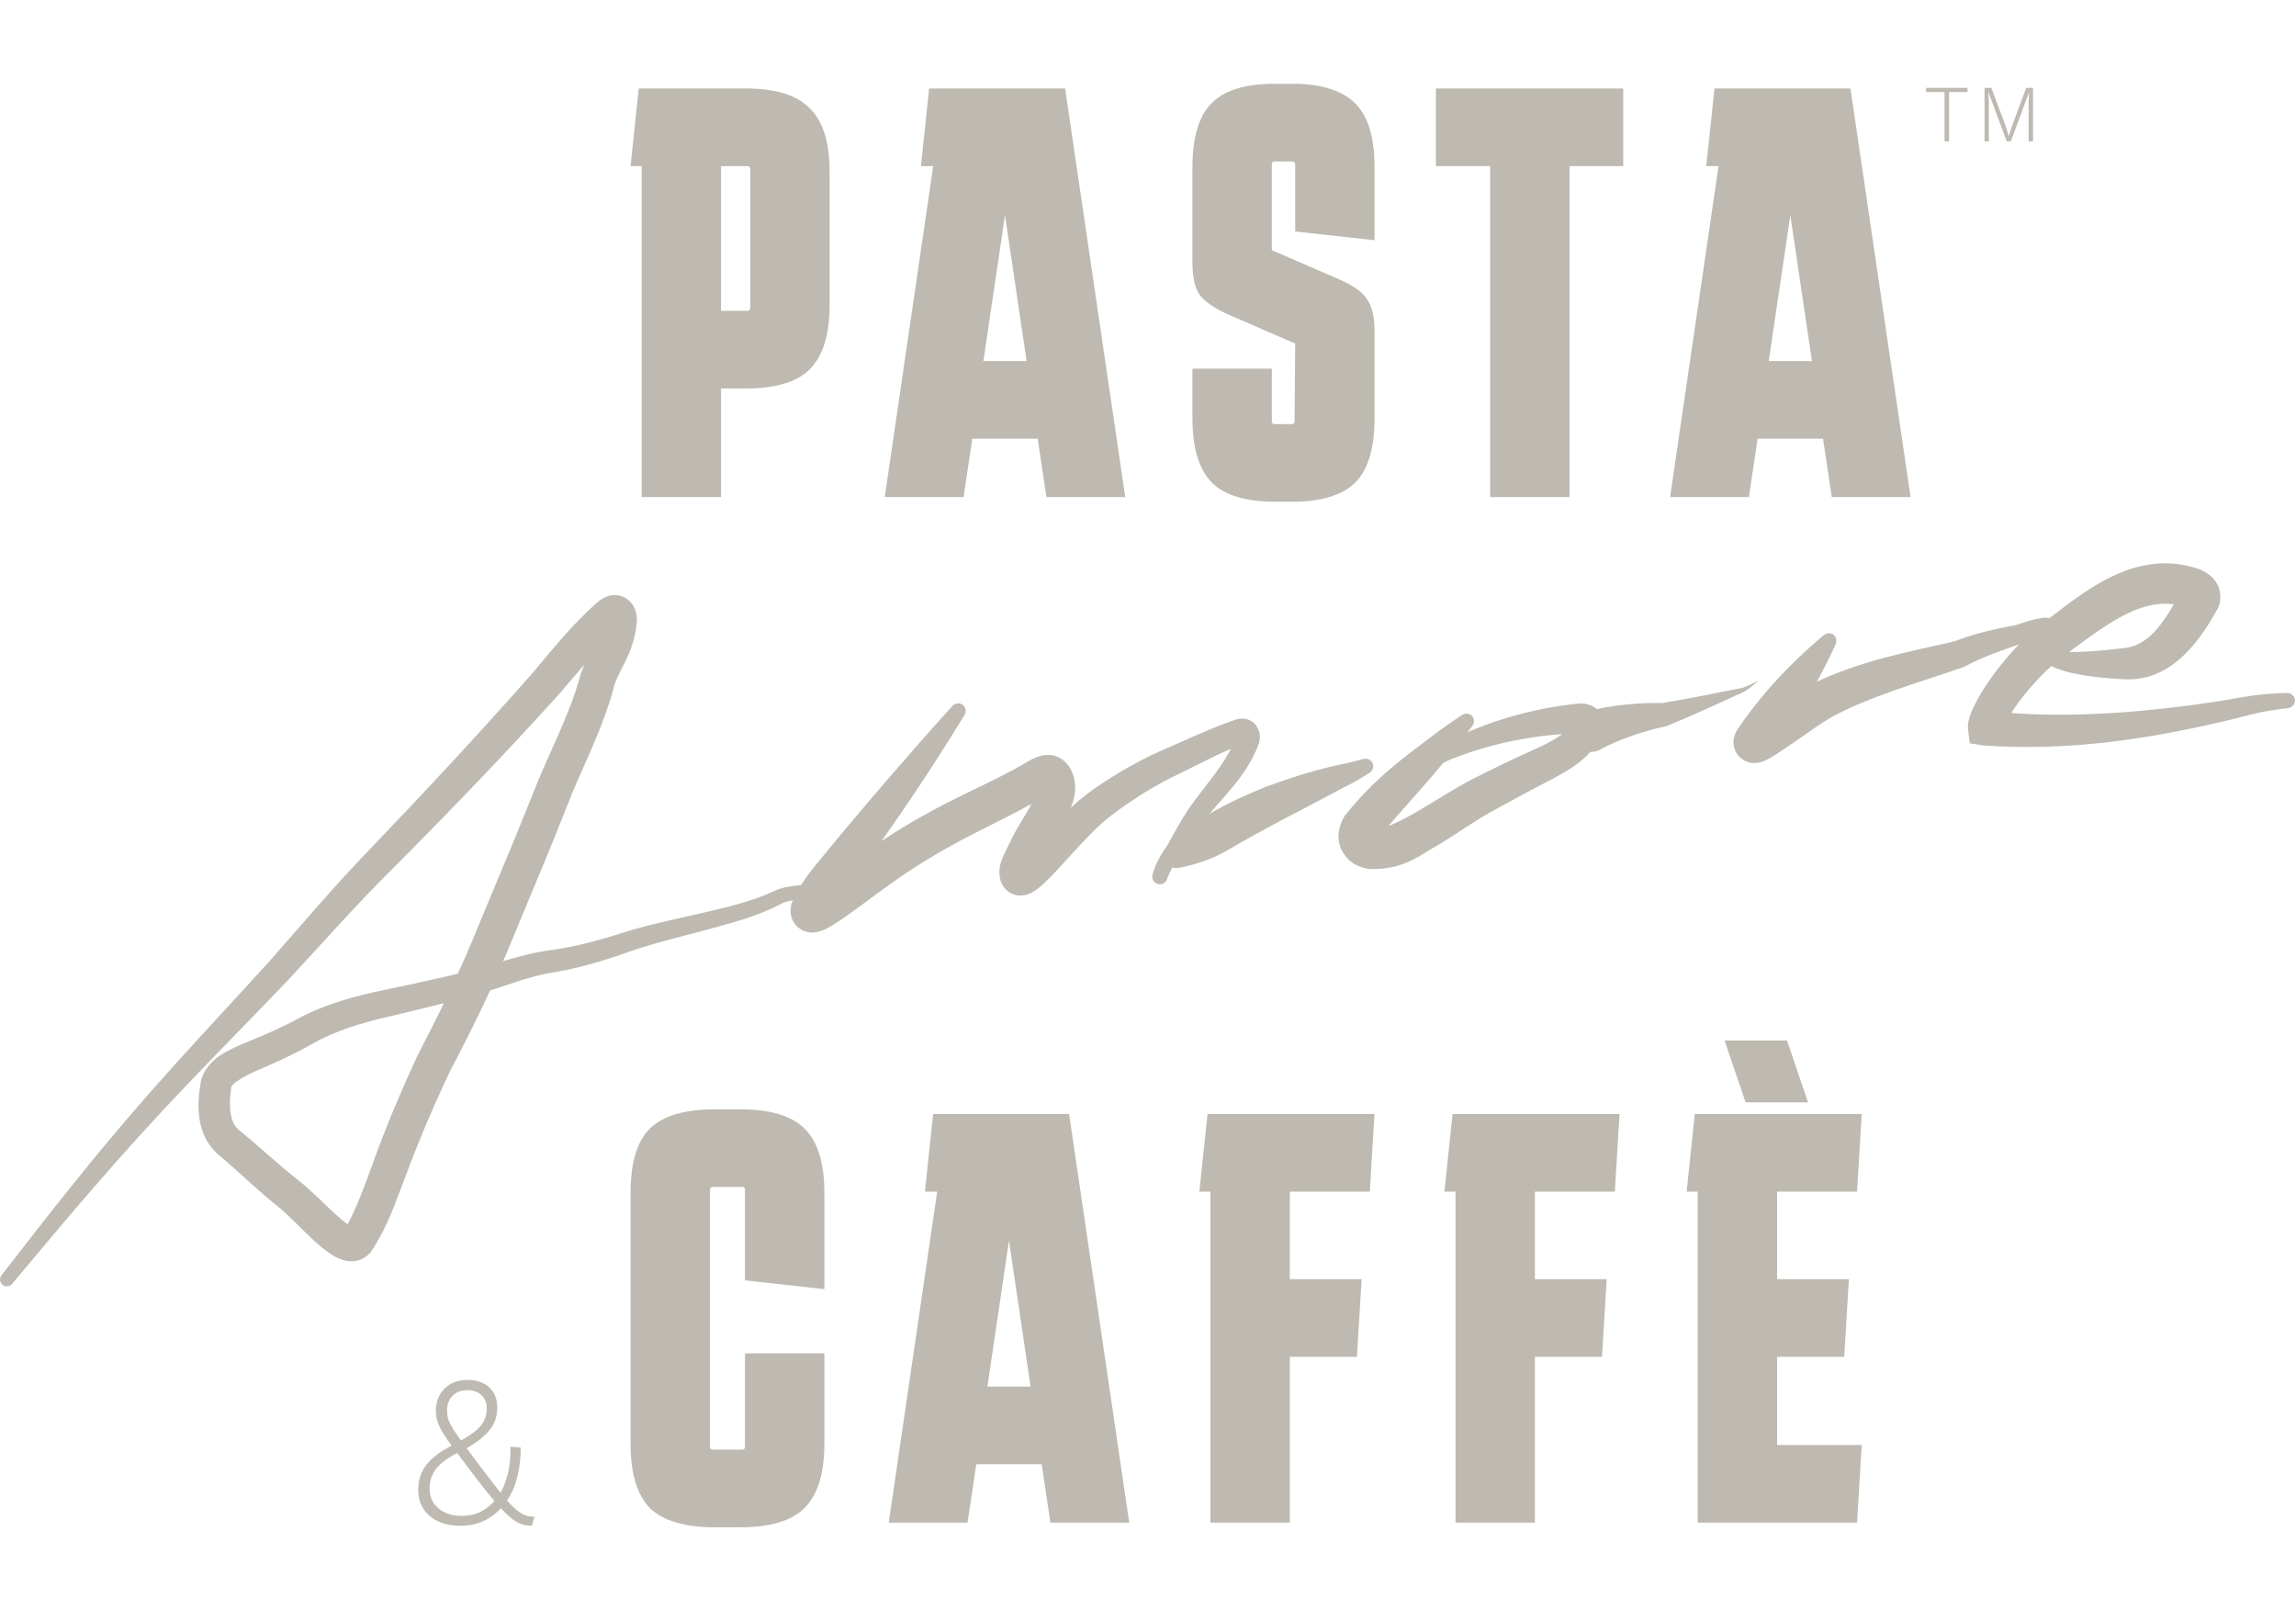
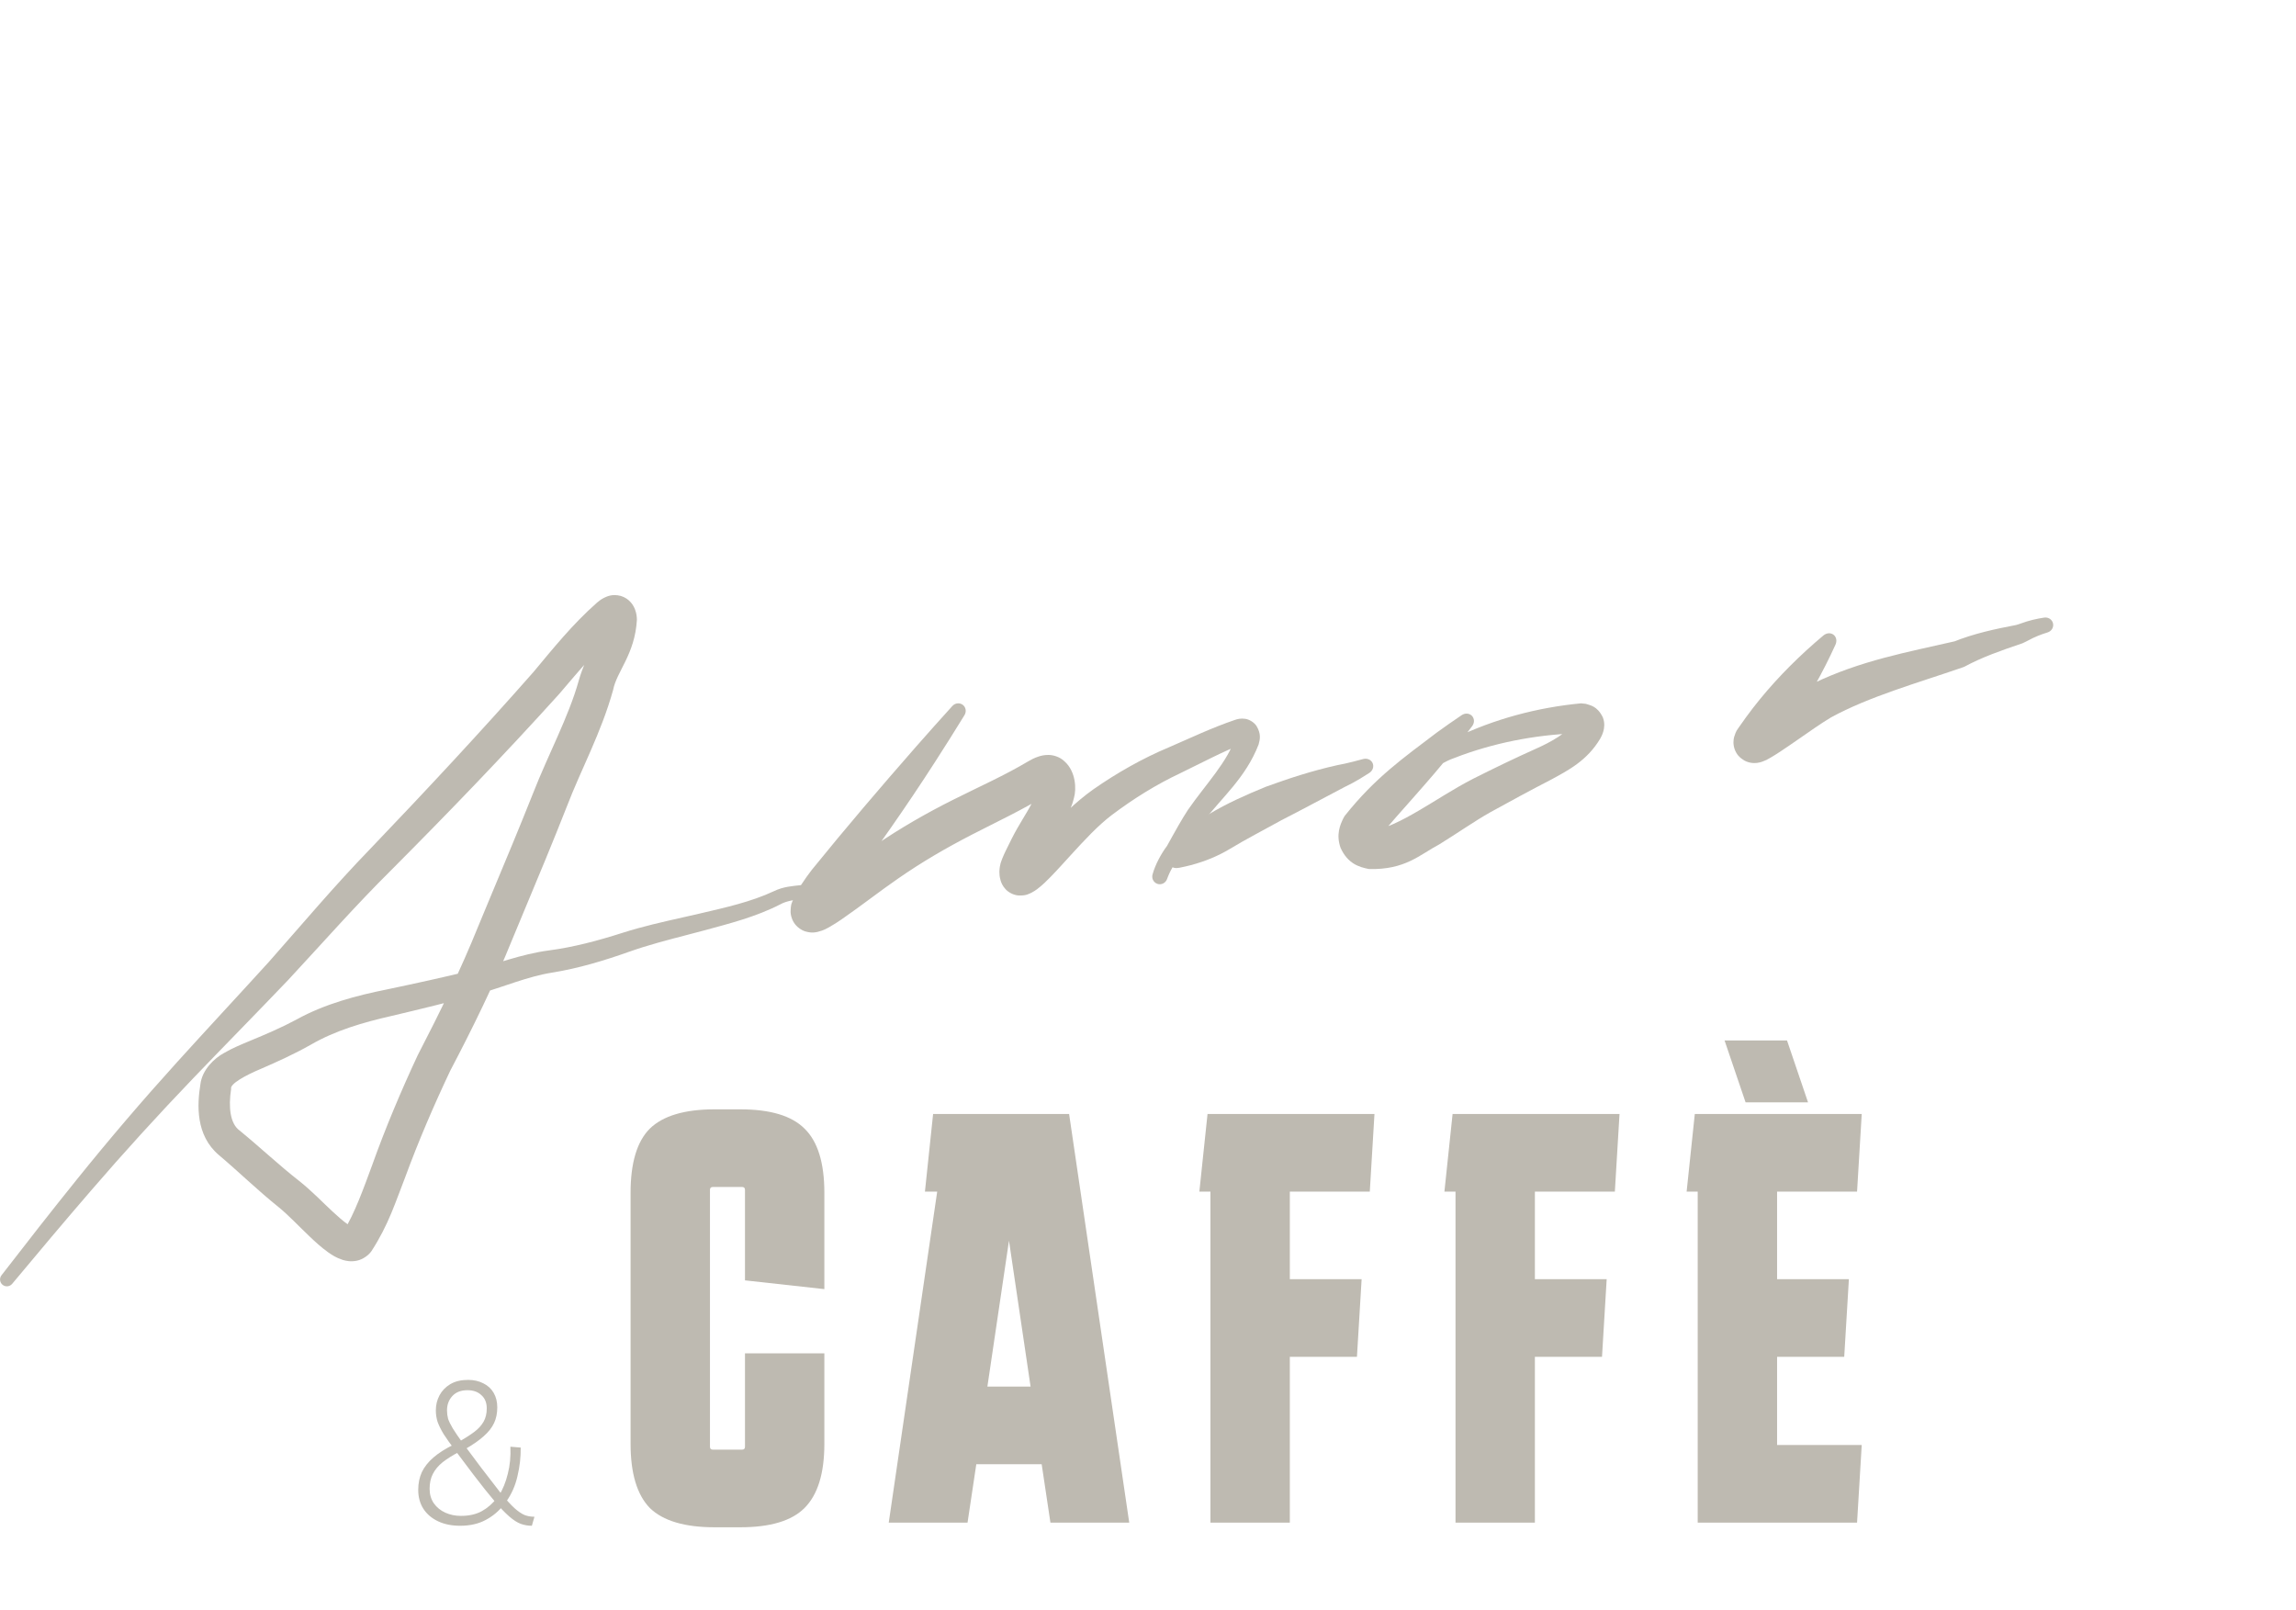
<svg xmlns="http://www.w3.org/2000/svg" fill="none" viewBox="0 0 1007 706" height="706" width="1007">
-   <path fill="#BEBAB1" d="M281.428 218V72.848H276.564L280.148 38.8H326.996C340.138 38.8 349.524 41.701 355.156 47.504C360.959 53.136 363.86 62.437 363.86 75.408V133.776C363.86 146.747 360.959 156.133 355.156 161.936C349.524 167.568 340.138 170.384 326.996 170.384H316.244V218H281.428ZM327.764 72.848H316.244V136.336H327.764C328.618 136.336 329.044 135.909 329.044 135.056V74.128C329.044 73.275 328.618 72.848 327.764 72.848ZM388.044 218L409.292 72.848H403.916L407.5 38.8H467.148L493.516 218H458.956L455.116 192.4H426.444L422.604 218H388.044ZM431.308 158.352H450.252L440.78 94.352L431.308 158.352ZM557.81 161.68V184.72C557.81 185.573 558.237 186 559.09 186H566.514C567.368 186 567.794 185.573 567.794 184.72L568.05 150.672L539.122 138.128C532.637 135.227 528.285 132.24 526.066 129.168C524.018 126.096 522.994 121.403 522.994 115.088V73.36C522.994 60.219 525.81 50.832 531.442 45.2C537.074 39.568 546.205 36.752 558.834 36.752H569.586C581.533 37.264 590.066 40.421 595.186 46.224C600.306 51.856 602.866 60.901 602.866 73.36V105.36L568.05 101.52V72.08C568.05 71.227 567.624 70.8 566.77 70.8H559.09C558.237 70.8 557.81 71.227 557.81 72.08V109.712L586.738 122.256C593.224 124.987 597.49 127.973 599.538 131.216C601.757 134.288 602.866 138.981 602.866 145.296V183.44C602.866 195.899 600.306 205.029 595.186 210.832C590.066 216.464 581.533 219.536 569.586 220.048H559.346C546.376 220.048 537.074 217.232 531.442 211.6C525.81 205.797 522.994 196.411 522.994 183.44V161.68H557.81ZM653.562 218V72.848H629.754V38.8H711.93V72.848H688.378V218H653.562ZM732.484 218L753.732 72.848H748.356L751.94 38.8H811.588L837.956 218H803.396L799.556 192.4H770.884L767.044 218H732.484ZM775.748 158.352H794.692L785.22 94.352L775.748 158.352Z" />
  <path fill="#BEBAB1" d="M361.556 593.538V633.218C361.556 646.188 358.655 655.575 352.852 661.378C347.22 667.01 337.834 669.826 324.692 669.826H313.428C300.287 669.826 290.815 667.01 285.012 661.378C279.38 655.575 276.564 646.188 276.564 633.218V523.138C276.564 509.996 279.38 500.61 285.012 494.978C290.815 489.346 300.287 486.53 313.428 486.53H324.692C337.834 486.53 347.22 489.346 352.852 494.978C358.655 500.61 361.556 509.996 361.556 523.138V565.378L326.74 561.538V521.858C326.74 521.004 326.314 520.578 325.46 520.578H312.66C311.807 520.578 311.38 521.004 311.38 521.858V634.498C311.38 635.351 311.807 635.778 312.66 635.778H325.46C326.314 635.778 326.74 635.351 326.74 634.498V593.538H361.556ZM389.794 667.778L411.042 522.626H405.666L409.25 488.578H468.898L495.266 667.778H460.706L456.866 642.178H428.194L424.354 667.778H389.794ZM433.058 608.13H452.002L442.53 544.13L433.058 608.13ZM530.888 667.778V522.626H526.024L529.608 488.578H602.824L600.776 522.626H565.704V561.026H597.192L595.144 595.074H565.704V667.778H530.888ZM638.368 667.778V522.626H633.504L637.088 488.578H710.304L708.256 522.626H673.184V561.026H704.672L702.624 595.074H673.184V667.778H638.368ZM744.598 667.778V522.626H739.734L743.318 488.578H816.534L814.486 522.626H779.414V561.026H810.902L808.854 595.074H779.414V633.73H816.534L814.486 667.778H744.598ZM765.59 483.458L756.374 456.322H783.766L792.982 483.458H765.59Z" />
  <path fill="#BEBAB1" d="M201.802 669.164C198.096 669.164 194.861 668.505 192.097 667.186C189.333 665.867 187.197 664.045 185.69 661.721C184.182 659.334 183.428 656.57 183.428 653.429C183.428 650.54 183.962 647.933 185.03 645.609C186.161 643.285 187.857 641.149 190.118 639.202C192.442 637.192 195.426 635.307 199.069 633.548L201.613 632.135C204.126 630.69 206.262 629.308 208.02 627.989C209.779 626.67 211.13 625.194 212.072 623.561C213.014 621.928 213.485 619.98 213.485 617.719C213.485 615.207 212.7 613.259 211.13 611.877C209.622 610.433 207.581 609.71 205.005 609.71C202.179 609.71 199.98 610.558 198.41 612.254C196.839 613.95 196.054 616.055 196.054 618.567C196.054 619.823 196.211 621.048 196.525 622.242C196.902 623.372 197.593 624.786 198.598 626.482C199.603 628.115 201.079 630.282 203.027 632.983C205.037 635.684 207.738 639.296 211.13 643.819C214.585 648.341 217.443 652.047 219.704 654.937C222.028 657.764 224.007 659.931 225.64 661.438C227.273 662.883 228.749 663.888 230.068 664.453C231.388 664.956 232.832 665.207 234.403 665.207L233.272 669.164C231.576 669.164 229.943 668.882 228.372 668.316C226.865 667.751 225.2 666.683 223.379 665.113C221.557 663.543 219.39 661.281 216.877 658.329C214.365 655.377 211.287 651.513 207.644 646.74C204.44 642.468 201.77 638.919 199.635 636.092C197.499 633.266 195.803 630.879 194.547 628.932C193.353 626.921 192.474 625.131 191.908 623.561C191.406 621.928 191.155 620.263 191.155 618.567C191.155 616.18 191.689 613.982 192.756 611.972C193.824 609.961 195.395 608.328 197.468 607.072C199.603 605.816 202.21 605.188 205.288 605.188C207.801 605.188 210.031 605.69 211.978 606.695C213.925 607.637 215.433 609.019 216.5 610.841C217.568 612.663 218.102 614.798 218.102 617.248C218.102 619.823 217.631 622.116 216.689 624.126C215.747 626.136 214.239 628.052 212.166 629.874C210.156 631.695 207.455 633.58 204.063 635.527L201.896 636.469C198.755 638.103 196.18 639.704 194.17 641.275C192.223 642.845 190.778 644.572 189.836 646.457C188.893 648.279 188.422 650.446 188.422 652.958C188.422 655.408 189.05 657.544 190.307 659.365C191.563 661.124 193.228 662.475 195.3 663.417C197.373 664.359 199.666 664.83 202.179 664.83C205.759 664.83 208.806 664.139 211.318 662.757C213.831 661.375 216.061 659.428 218.008 656.916L218.762 656.068C220.521 653.241 221.84 650.006 222.719 646.363C223.661 642.719 224.038 638.762 223.85 634.491L228.372 634.868C228.435 639.013 227.964 643.191 226.959 647.399C226.017 651.545 224.384 655.251 222.06 658.517L221.023 659.836C218.887 662.663 216.218 664.924 213.014 666.62C209.873 668.316 206.136 669.164 201.802 669.164Z" />
-   <path fill="#BEBAB1" d="M862.946 38.533V40.382H854.84V62H852.849V40.382H844.742V38.533H862.946ZM891.659 38.533V62H889.739V45.04L889.953 40.418L881.917 62H880.139L872.104 40.418H872.068L872.281 45.04V62H870.397V38.533H873.384L879.784 55.6L880.993 59.653H881.064L882.308 55.636L888.673 38.533H891.659Z" />
  <path fill="#BEBAB1" d="M0.661 559.299C0.179 559.923 -0.047 560.711 0.042 561.497C0.13 562.283 0.525 563.001 1.139 563.494C1.754 563.988 2.54 564.218 3.326 564.134C4.113 564.051 4.834 563.661 5.339 563.055C5.339 563.055 5.339 563.055 5.339 563.055C16.793 549.328 28.243 535.686 39.874 522.222C54.481 505.275 69.473 488.808 84.954 472.678C98.658 458.38 112.633 444.206 126.39 429.801C141.698 413.331 156.061 396.982 171.67 381.528C196.765 356.326 221.196 331.005 245.225 304.397C254.092 294.019 262.298 284.106 271.824 275.893C272.005 275.731 272.152 275.67 271.877 275.827C271.622 275.891 270.657 276.713 268.009 276.087C266.757 275.75 265.628 274.898 265.075 274.228C264.496 273.546 264.294 273.054 264.168 272.739C263.946 272.11 263.989 272.032 263.973 271.913C264.28 277.683 257.067 286.798 253.819 298.555C249.334 314.533 240.484 330.769 233.752 348.02C227.638 363.398 221.26 378.661 214.833 394.007C213.158 398.012 211.484 402.025 209.827 406.063C201.928 425.622 193.281 443.322 183.163 462.895C175.935 478.381 169.053 494.668 163.242 510.952C159.521 521.06 155.384 532.599 150.802 539.719C151.066 539.293 152.218 538.37 153.277 538.193C154.321 537.991 154.709 538.194 154.669 538.173C154.564 538.178 153.516 537.669 152.542 536.977C150.502 535.567 148.204 533.532 145.956 531.444C141.363 527.21 136.978 522.518 131.209 517.923C122.545 511.187 114.227 503.284 105.044 495.787C100.978 492.825 100.112 485.696 101.366 477.584C100.699 475.437 107.59 471.62 114.652 468.675C121.759 465.579 129.188 462.222 136.251 458.221C147.155 451.915 159.095 448.441 172.046 445.491C184.484 442.563 196.923 439.511 209.3 436.139C221.107 432.742 231.364 428.281 242.16 426.56C253.824 424.69 265.119 421.25 275.955 417.406C284.233 414.473 292.858 412.245 301.6 409.969C303.932 409.361 306.268 408.75 308.61 408.122C319.815 405.071 331.376 402.187 342.247 396.618L342.257 396.613C344.904 395.116 348.518 394.651 352.225 394.13C353.006 394.027 353.722 393.627 354.213 393.007C354.704 392.387 354.931 391.599 354.842 390.816C354.754 390.033 354.358 389.316 353.742 388.821C353.125 388.325 352.338 388.094 351.553 388.168C351.553 388.168 351.553 388.168 351.553 388.168C347.735 388.591 343.548 388.821 339.373 390.874L339.383 390.869C329.331 395.581 318.045 398.047 306.753 400.695C304.42 401.236 302.084 401.764 299.736 402.292C290.947 404.269 282.002 406.26 273.164 409.077C262.386 412.518 251.654 415.41 240.714 416.837C228.483 418.443 217.138 422.995 206.6 425.674C194.306 428.67 181.922 431.375 169.484 433.987C156.483 436.599 142.474 440.273 130.135 447.093C123.526 450.648 116.692 453.579 109.459 456.561C105.826 458.101 102.107 459.562 98.049 461.939C94.208 464.05 88.663 469.02 87.889 475.581C86.455 484.427 85.703 497.915 96.069 506.642C104.572 513.8 112.808 521.886 122.171 529.398C126.46 532.881 130.941 537.668 135.763 542.261C138.213 544.578 140.713 546.929 143.945 549.247C145.623 550.395 147.334 551.603 150.335 552.573C151.804 553.008 153.886 553.46 156.5 552.911C159.143 552.403 161.674 550.486 162.905 548.739C170.513 537.015 173.492 527.062 177.736 516.252C183.596 500.307 190.179 485.015 197.518 469.491C206.866 451.748 216.755 431.668 224.622 412.139C226.256 408.166 227.924 404.176 229.594 400.179C236.014 384.851 242.426 369.434 248.548 353.878C254.864 337.355 263.619 321.579 268.912 302.585C270.493 294.402 278.456 287.041 279.338 271.837C279.312 270.473 279.189 269.135 278.532 267.334C277.937 265.712 276.215 262.512 272.23 261.35C268.36 260.38 266.119 261.631 264.766 262.267C263.396 263.001 262.531 263.712 261.772 264.368C251.109 273.753 242.344 284.694 233.984 294.712C210.944 320.886 186.643 346.939 162.33 372.351C146.799 388.355 132.309 405.599 117.914 421.876C104.538 436.595 91.022 451.059 77.627 465.869C62.537 482.529 47.901 499.653 33.811 517.158C22.584 531.073 11.608 545.139 0.661 559.299Z" />
  <path fill="#BEBAB1" d="M423.009 313.655C423.452 312.933 423.648 312.068 423.512 311.22C423.377 310.373 422.927 309.616 422.251 309.11C421.576 308.603 420.724 308.383 419.872 308.49C419.02 308.597 418.245 309.027 417.676 309.655C417.676 309.655 417.676 309.655 417.676 309.655C412.293 315.597 406.986 321.543 401.717 327.537C386.103 345.357 371.088 362.943 356.041 381.505C352.941 385.588 350.392 389.184 347.828 394.625C347.464 395.781 346.794 396.08 346.74 400.023C346.77 400.569 346.847 401.181 347.015 401.852C347.189 402.575 347.586 403.658 348.182 404.589C349.377 406.557 351.512 407.987 353.218 408.5C356.39 409.387 357.62 408.837 358.486 408.736C361.725 407.907 362.36 407.285 363.616 406.667C365.782 405.459 367.495 404.308 369.2 403.15C377.982 397.075 385.92 390.803 393.987 385.252C404.339 378.069 414.749 372.004 426.136 366.122C436.767 360.622 448.556 355.174 459.61 348.31C460.172 347.95 460.737 347.693 460.717 347.7C460.683 347.693 460.506 347.802 459.662 347.809C458.914 347.843 456.843 347.453 455.394 345.998C455.282 345.918 454.989 345.317 455.023 345.228C455.032 345.123 455.09 345.579 454.933 346.313C454.642 347.814 453.696 350.074 452.52 352.325C450.137 356.976 446.904 361.551 443.802 367.68C442.977 369.386 442.058 371.155 441.099 373.137C440.62 374.135 440.129 375.176 439.627 376.435C439.165 377.804 438.473 378.846 438.317 382.266C438.343 383.358 438.328 384.355 438.869 386.224C439.152 387.109 439.67 388.494 440.966 389.912C442.338 391.47 444.658 392.561 446.539 392.716C450.088 392.934 451.345 391.96 452.447 391.494C453.498 390.945 454.178 390.468 454.867 389.966C457.327 388.105 458.942 386.438 460.617 384.753C463.884 381.402 466.798 378.125 469.754 374.895C475.604 368.512 481.484 362.119 487.614 357.456C497.212 350.245 506.955 344.157 517.848 339.018C527.251 334.453 536.276 329.64 545.435 326.038C545.445 326.006 545.238 326.139 544.472 326.032C543.712 325.966 542.527 325.19 542.183 324.543C541.792 323.901 541.82 323.597 541.815 323.462C541.826 323.323 541.847 323.312 541.884 323.234C538.593 333.98 528.819 343.936 521.101 355.078L521.02 355.191C519.607 357.353 518.294 359.542 517.033 361.727C515.207 364.891 513.488 368.047 511.749 371.156L511.908 370.913C509.46 374.104 506.686 379.116 505.511 383.458C505.258 384.291 505.326 385.195 505.719 385.978C506.112 386.76 506.794 387.355 507.618 387.634C508.443 387.912 509.346 387.852 510.133 387.468C510.92 387.085 511.522 386.407 511.827 385.591C511.827 385.591 511.827 385.591 511.827 385.591C513.313 381.556 514.966 378.883 517.994 375.238L518.153 374.994C520.102 371.951 521.997 368.915 523.929 365.972C525.264 363.94 526.619 361.953 528.026 360.045L527.946 360.158C535.744 349.876 546.353 341.164 552.01 326.508C552.682 324.168 553.094 321.803 551.17 318.529C550.198 316.914 547.957 315.466 546.054 315.249C544.141 314.979 542.781 315.352 541.702 315.71C531.457 319.185 522.021 323.709 512.672 327.749C501.177 332.553 489.774 339.034 479.532 346.187C471.47 351.902 465.235 358.423 459.002 364.758C455.908 367.93 452.885 371.112 449.918 373.975C448.467 375.371 446.9 376.787 445.85 377.506C445.595 377.683 445.397 377.784 445.464 377.737C445.491 377.721 445.64 377.635 445.974 377.53C446.318 377.434 446.975 377.217 448.238 377.336C449.551 377.429 451.39 378.287 452.375 379.423C453.313 380.457 453.577 381.291 453.709 381.678C453.942 382.496 453.859 382.472 453.884 382.344C453.866 383.13 453.801 383.106 453.848 383.02C453.887 382.911 453.986 382.648 454.117 382.347C454.381 381.733 454.765 380.953 455.184 380.143C456.029 378.507 457.019 376.712 458.004 374.805C460.24 370.579 463.806 365.651 466.903 360.015C468.45 357.132 470.029 354.088 471.039 349.896C472.131 346.106 471.908 338.444 466.948 333.973C464.73 331.764 461.555 331.066 459.749 331.102C457.834 331.107 456.608 331.457 455.56 331.776C453.514 332.449 452.181 333.199 450.918 333.936C440.671 340.044 429.713 344.91 418.148 350.704C406.65 356.452 394.792 363.214 384.008 370.637C375.268 376.594 367.142 382.97 359.169 388.473C357.696 389.479 356.167 390.486 354.982 391.157C354.705 391.314 354.434 391.456 354.286 391.527C354.215 391.562 354.175 391.578 354.22 391.562C354.282 391.545 354.359 391.501 354.824 391.399C355.264 391.387 355.947 390.909 358.678 391.653C360.143 392.088 362.093 393.384 363.158 395.148C363.692 395.982 364.037 396.932 364.184 397.544C364.326 398.114 364.387 398.614 364.41 399.039C364.433 399.465 364.419 399.818 364.393 400.111C364.372 400.343 364.347 400.508 364.32 400.667C364.265 400.976 364.207 401.188 364.163 401.335C364.093 401.557 364.055 401.632 364.055 401.629C365.229 398.93 367.639 394.998 369.864 391.894C383.721 373.38 397.485 353.798 410.228 333.966C414.561 327.246 418.808 320.491 423.009 313.655Z" />
  <path fill="#BEBAB1" d="M513.31 375.221C512.947 375.907 512.663 376.651 512.613 377.415C512.563 378.179 512.751 378.899 513.174 379.47C513.597 380.041 514.231 380.43 514.977 380.606C515.722 380.781 516.517 380.726 517.278 380.578C517.278 380.578 517.278 380.578 517.278 380.578C518.984 380.236 520.622 379.865 522.214 379.451C528.619 377.766 534.255 375.403 539.368 372.338C546.53 367.998 553.945 364.201 561.823 359.836L561.53 359.971C571.012 355.176 580.597 349.914 589.728 345.164C591.987 344.102 594.345 342.826 596.452 341.552C597.847 340.715 599.203 339.862 600.556 338.992C601.25 338.542 601.816 337.885 602.097 337.091C602.377 336.298 602.352 335.443 602.021 334.695C601.689 333.947 601.071 333.355 600.295 333.031C599.518 332.706 598.652 332.685 597.852 332.898C597.852 332.898 597.852 332.898 597.852 332.898C596.326 333.305 594.814 333.704 593.312 334.086C590.98 334.685 588.855 335.155 586.533 335.58C575.426 338.054 565.289 341.371 555.043 345.107L554.751 345.242C546.73 348.523 538.155 352.283 530.227 357.09C524.568 360.482 519.793 365.135 515.987 370.79C515.043 372.199 514.158 373.671 513.31 375.221Z" />
  <path fill="#BEBAB1" d="M645.658 318.491C646.153 317.832 646.463 317.026 646.46 316.187C646.458 315.349 646.15 314.554 645.59 313.964C645.03 313.373 644.254 313.022 643.417 312.975C642.58 312.927 641.758 313.193 641.073 313.652C641.073 313.652 641.073 313.652 641.073 313.652C637.359 316.15 633.701 318.707 630.101 321.328C615.709 332.282 603.161 340.948 589.705 357.927C589.503 358.272 589.307 358.628 589.116 358.999C587.78 361.794 585.889 365.982 587.969 371.875C591.147 378.823 596.085 380.294 600.43 381.137C616.353 381.556 622.726 374.81 631.21 370.348C639.156 365.466 646.623 360.171 653.801 356.144C662.55 351.322 671.279 346.577 680.093 342.036C687.69 337.904 696.034 333.686 701.845 323.949C702.277 323.151 702.775 322.219 703.195 320.79C703.591 319.421 703.968 317.114 702.989 314.628C700.541 309.545 697.298 309.332 695.594 308.699L693.43 308.466C674.141 310.303 655.21 315.385 637.938 323.756C636.27 324.564 634.602 325.409 632.995 326.255L632.89 326.305C630.312 327.753 628.147 329.403 626.059 330.963C625.371 331.48 624.883 332.235 624.722 333.088C624.56 333.941 624.735 334.819 625.211 335.535C625.688 336.25 626.431 336.749 627.281 336.928C628.131 337.107 629.015 336.947 629.757 336.51C629.757 336.51 629.757 336.51 629.757 336.51C632 335.19 634.161 333.921 636.242 333.042L636.136 333.092C637.772 332.447 639.434 331.814 641.092 331.216C658.218 325.031 676.229 321.912 694.214 321.513L692.049 321.28C692.285 321.363 692.4 321.47 692.152 321.357C691.954 321.264 691.081 320.733 690.542 319.419C690.017 318.096 690.267 317.09 690.304 316.894C690.364 316.648 690.292 316.825 690.105 317.093C687.25 321.471 680.412 325.366 673.545 328.418C664.262 332.574 655.128 337.004 646.112 341.537C637.326 346.062 629.876 351.084 622.285 355.495C618.522 357.694 614.775 359.768 611.187 361.356C607.747 362.968 603.732 363.876 603.053 363.6C603.02 363.596 602.995 363.554 603.2 363.67C603.376 363.804 603.963 364.087 604.54 365.464C604.921 366.449 604.83 367.194 604.797 367.375C604.754 367.58 604.779 367.404 604.927 367.128C604.963 367.057 605.007 366.977 605.056 366.892C613.303 356.757 627.041 342.372 637.47 329.04C640.238 325.575 642.968 322.059 645.658 318.491Z" />
-   <path fill="#BEBAB1" d="M695.264 312.236C692.972 312.855 691.131 314.34 690.205 316.511C689.276 318.674 689.338 321.347 690.318 323.793C691.298 326.239 693.098 328.215 695.264 329.139C697.433 330.07 699.79 329.873 701.875 328.739C701.875 328.739 701.875 328.739 701.875 328.739C702.817 328.202 703.828 327.676 704.867 327.168C712.537 323.477 721.216 320.61 729.929 318.68L730.842 318.51C742.513 313.741 753.753 308.462 765.057 303.332L765.185 303.28C766.341 302.532 767.422 301.717 768.47 300.878C769.479 300.069 770.459 299.237 771.439 298.406C771.439 298.406 771.439 298.406 771.439 298.406C770.294 298.991 769.15 299.576 767.998 300.125C766.801 300.694 765.594 301.224 764.377 301.658L764.505 301.606C752.314 304.014 740.129 306.579 728.036 308.488L728.949 308.318C719.146 308.202 709.451 308.998 699.456 311.17C698.076 311.48 696.683 311.827 695.264 312.236Z" />
  <path fill="#BEBAB1" d="M805.008 282.758C805.34 282.02 805.494 281.186 805.35 280.376C805.206 279.565 804.784 278.851 804.154 278.372C803.524 277.893 802.722 277.678 801.903 277.756C801.084 277.834 800.322 278.206 799.7 278.724C799.7 278.724 799.7 278.724 799.7 278.724C797.143 280.864 794.644 283.051 792.204 285.283C782.448 294.23 773.633 303.821 765.836 314.495C764.694 316.068 763.549 317.664 762.398 319.345C761.923 320.207 761.543 320.088 760.544 323.307C760.407 323.883 760.28 324.595 760.277 325.532C760.282 326.025 760.297 326.442 760.425 327.179C760.583 328.056 760.906 329.069 761.469 330.055C762.487 332.053 764.986 333.689 766.021 334.006C767.328 334.517 768.382 334.624 769.191 334.65C770.088 334.663 770.393 334.606 770.765 334.563C771.119 334.514 771.422 334.454 771.691 334.392C771.957 334.331 772.211 334.261 772.403 334.203C772.56 334.156 772.706 334.109 772.844 334.062C774.893 333.304 775.523 332.846 776.399 332.374C778.046 331.428 779.389 330.555 780.741 329.671C783.42 327.907 785.949 326.154 788.467 324.41C793.449 320.97 798.526 317.345 803.066 314.636C819.726 305.523 840.715 299.623 860.584 292.777L861.501 292.439C869.233 288.243 877.628 285.315 886.613 282.269L886.959 282.157C887.955 281.719 888.848 281.252 889.651 280.832C892.379 279.358 895.017 278.298 898.037 277.368C898.853 277.118 899.57 276.588 900.021 275.852C900.473 275.116 900.622 274.242 900.435 273.411C900.248 272.581 899.738 271.855 899.015 271.384C898.292 270.912 897.417 270.741 896.572 270.864C896.572 270.864 896.572 270.864 896.572 270.864C893.24 271.345 889.638 272.207 886.43 273.402C885.539 273.717 884.74 273.996 884.001 274.201L884.346 274.089C875.33 275.809 865.642 277.84 856.463 281.585L857.379 281.247C836.691 286.013 816.012 289.68 794.929 299.886C788.858 303.168 783.851 306.562 778.688 309.924C776.135 311.6 773.605 313.277 771.15 314.839C769.937 315.609 768.703 316.375 767.679 316.946C767.437 317.08 767.193 317.21 767.039 317.285C766.901 317.359 766.716 317.414 767.119 317.266C767.172 317.248 767.235 317.227 767.313 317.204C767.407 317.175 767.548 317.135 767.718 317.096C767.89 317.057 768.101 317.014 768.37 316.977C768.656 316.944 768.887 316.897 769.661 316.907C770.362 316.93 771.323 317.022 772.554 317.502C773.523 317.796 775.923 319.364 776.899 321.28C777.438 322.224 777.744 323.189 777.892 324.012C778.012 324.703 778.025 325.087 778.029 325.537C778.027 326.391 777.912 327.008 777.8 327.48C777.744 327.712 777.681 327.926 777.631 328.077C777.595 328.186 777.561 328.284 777.527 328.373C777.461 328.551 777.4 328.694 777.346 328.813C777.241 329.043 777.147 329.211 777.118 329.263C777.042 329.397 777.018 329.428 777.036 329.403C778.024 327.977 779.128 326.447 780.22 324.942C787.774 314.601 794.741 303.518 800.699 291.734C802.193 288.787 803.63 285.795 805.008 282.758Z" />
-   <path fill="#BEBAB1" d="M902.494 285.875C902.025 285.184 901.342 284.638 900.531 284.389C899.721 284.14 898.858 284.204 898.117 284.574C897.376 284.945 896.807 285.597 896.52 286.394C896.233 287.192 896.26 288.067 896.531 288.856C896.531 288.856 896.531 288.856 896.531 288.856C897.541 290.838 898.663 291.344 899.512 291.924C900.391 292.452 901.21 292.82 901.983 293.14C903.554 293.777 905.036 294.225 906.526 294.624C909.494 295.407 912.389 295.943 915.304 296.385C921.151 297.26 926.953 297.716 932.765 297.946C953.451 298.431 965.54 279.584 972.313 267.549C974.421 264.39 974.207 258.837 972.363 256.034C970.641 253.082 968.617 251.734 966.897 250.733C965.39 249.896 964.002 249.393 962.679 249.019C935.234 240.669 912.47 260.889 896.791 272.717C889.152 278.441 882.789 285.081 877.101 292.22C874.267 295.804 871.622 299.515 869.183 303.501C867.964 305.503 866.807 307.545 865.709 309.839C865.177 310.96 864.631 312.192 864.14 313.597C863.896 314.303 863.651 315.075 863.436 316.047C863.26 317.041 862.923 318.092 863.224 320.487L863.936 326.006L869.745 326.934C907.579 329.574 942.834 324.09 978.273 315.662C981.334 314.866 984.383 314.065 987.396 313.337C992.72 312.014 997.97 311.197 1003.54 310.563C1004.4 310.463 1005.2 310.048 1005.76 309.384C1006.33 308.72 1006.61 307.866 1006.55 307.003C1006.49 306.141 1006.08 305.336 1005.43 304.761C1004.77 304.185 1003.92 303.89 1003.06 303.914C1003.06 303.914 1003.06 303.914 1003.06 303.914C997.416 304.053 991.509 304.461 985.832 305.391C982.632 305.89 979.502 306.45 976.37 307.005C941.888 312.504 905.194 315.567 871.846 311.767L878.367 318.214C878.468 318.89 878.428 319.22 878.423 319.359C878.411 319.517 878.409 319.526 878.422 319.496C878.448 319.426 878.534 319.167 878.651 318.882C878.885 318.298 879.257 317.515 879.653 316.767C880.476 315.209 881.473 313.58 882.541 311.967C884.689 308.73 887.12 305.55 889.692 302.51C894.846 296.44 900.617 290.825 906.783 286.446C924.662 273.257 940.961 260.571 957.883 266.136C958.143 266.207 958.293 266.287 958.218 266.249C958.149 266.176 957.665 266.052 956.889 264.759C956.017 263.591 955.863 260.191 956.971 258.668C949.918 271.757 943.201 282.709 932.24 284.16C926.745 284.813 921.261 285.393 915.823 285.731C913.119 285.894 910.44 286 907.847 285.946C906.555 285.917 905.29 285.847 904.158 285.701C903.607 285.633 903.068 285.532 902.692 285.447C902.505 285.407 902.358 285.365 902.309 285.384C902.254 285.408 902.339 285.483 902.494 285.875Z" />
</svg>